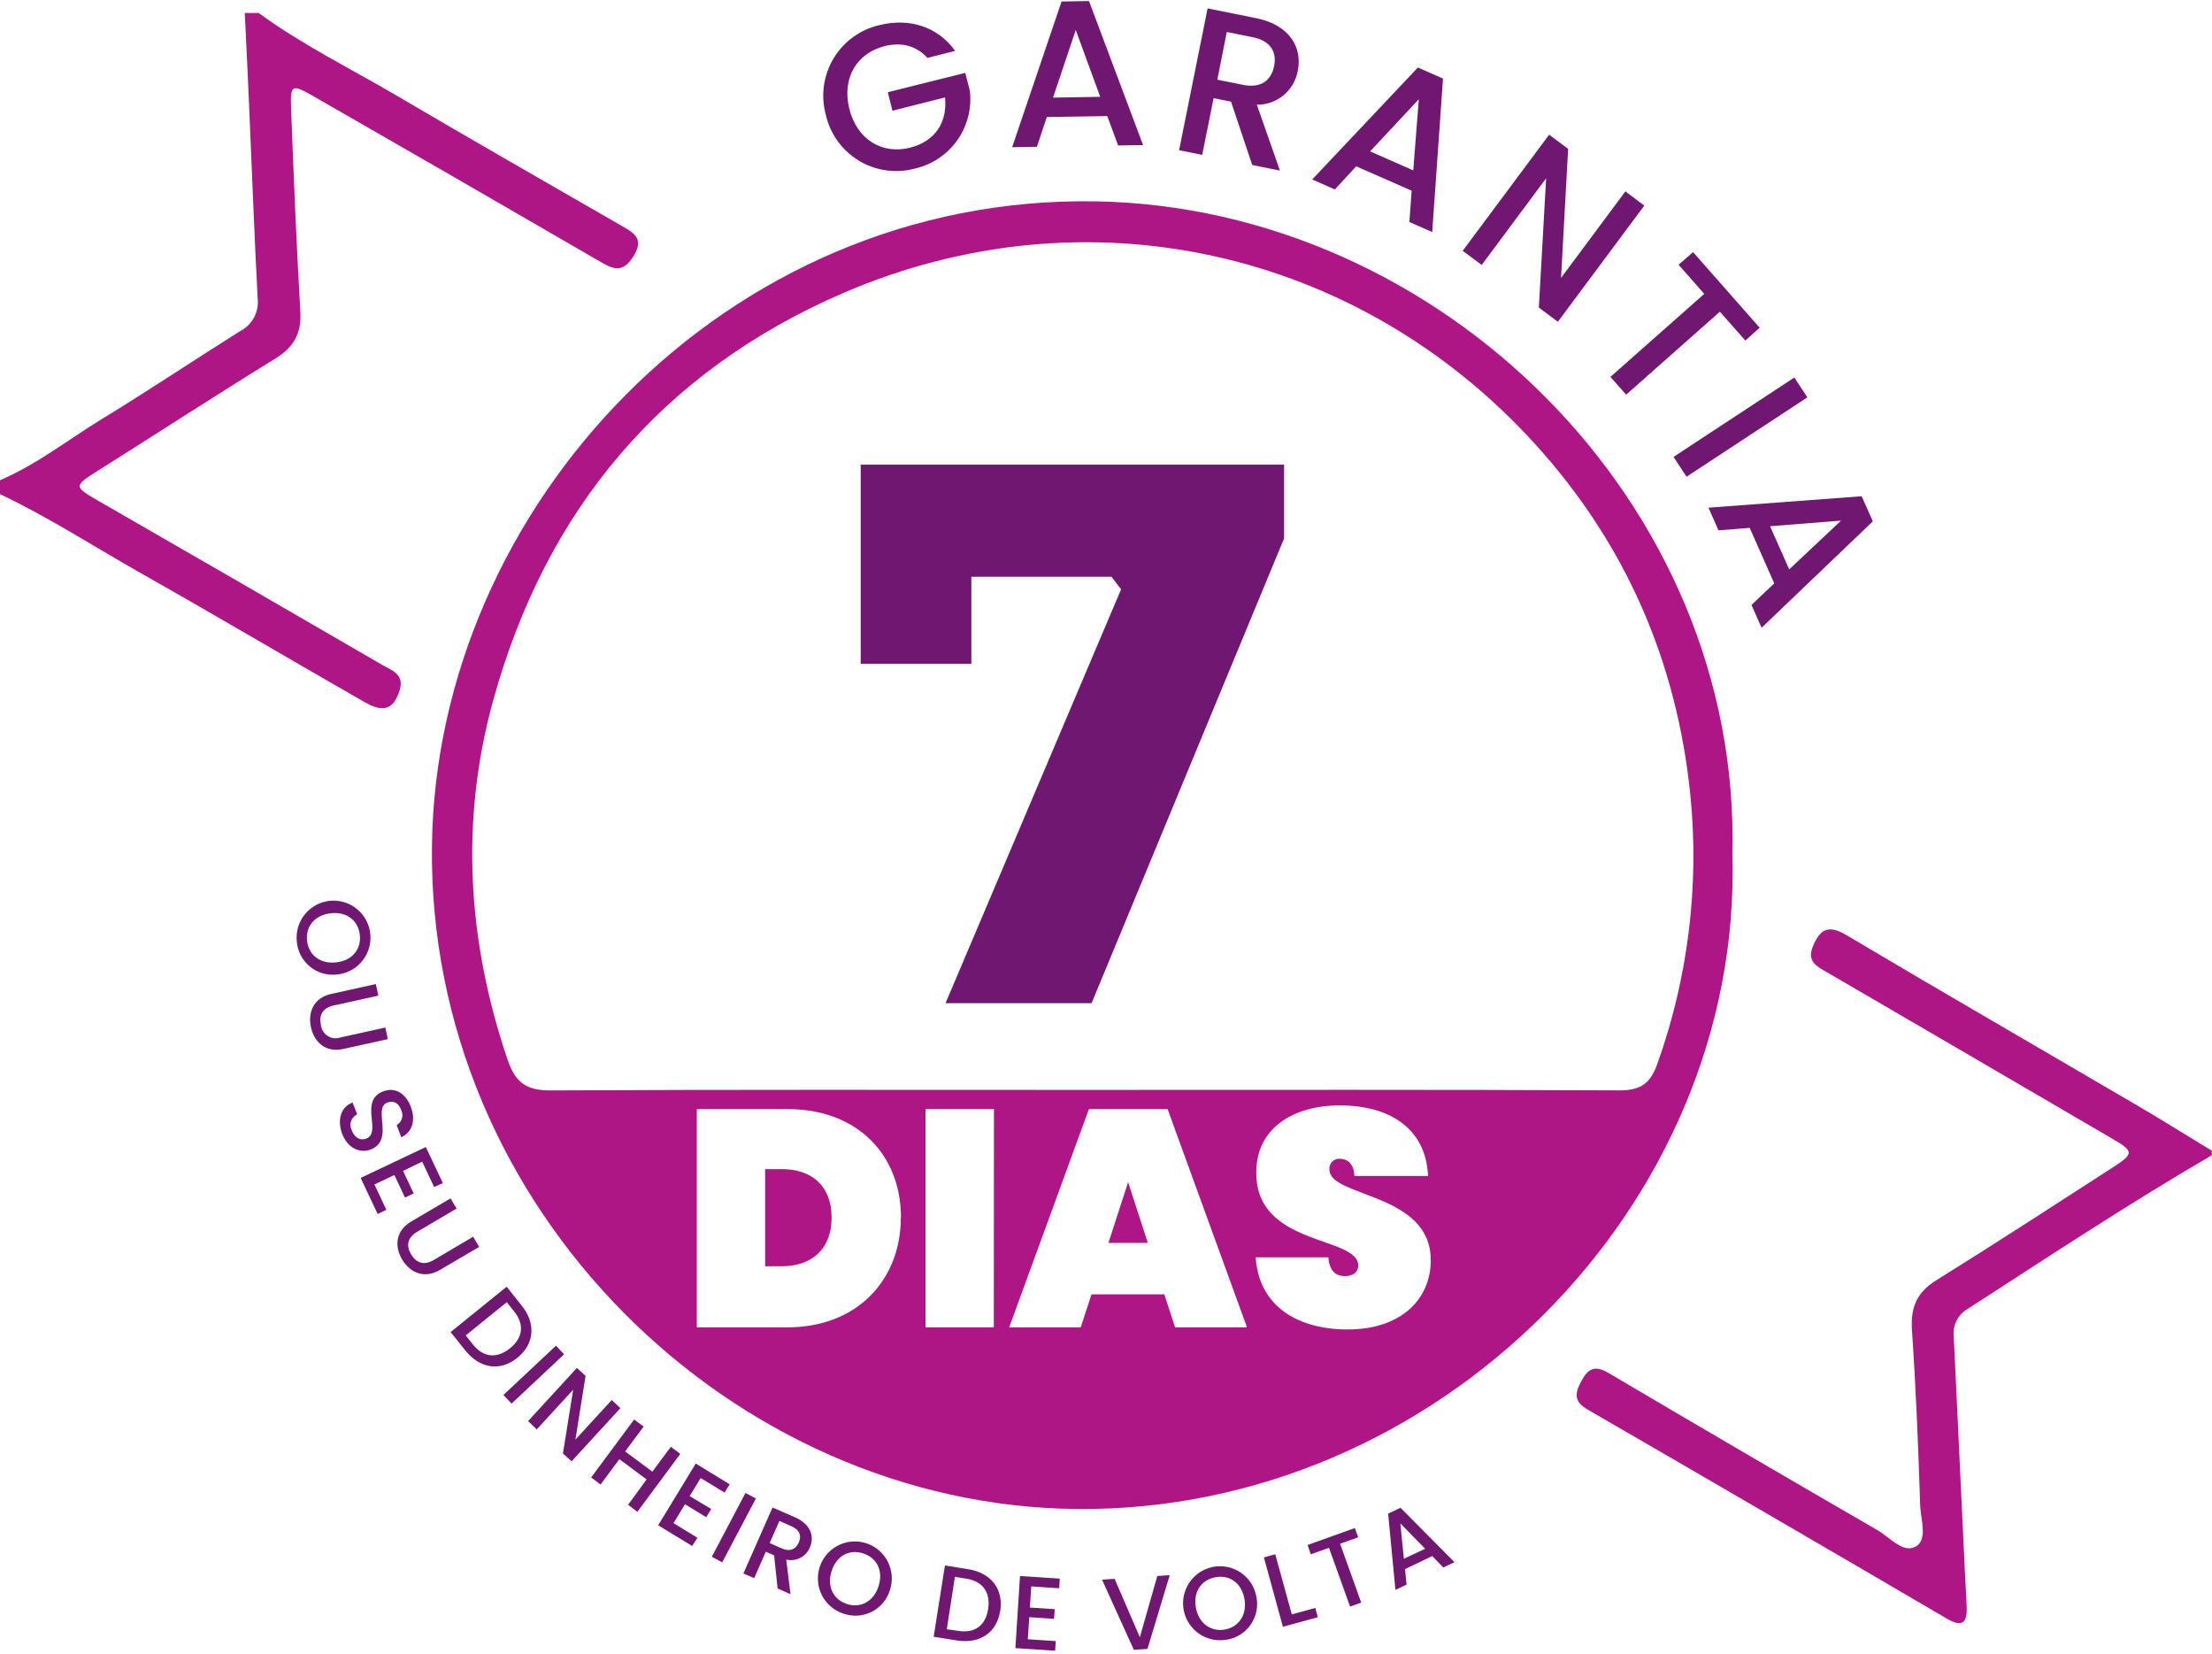
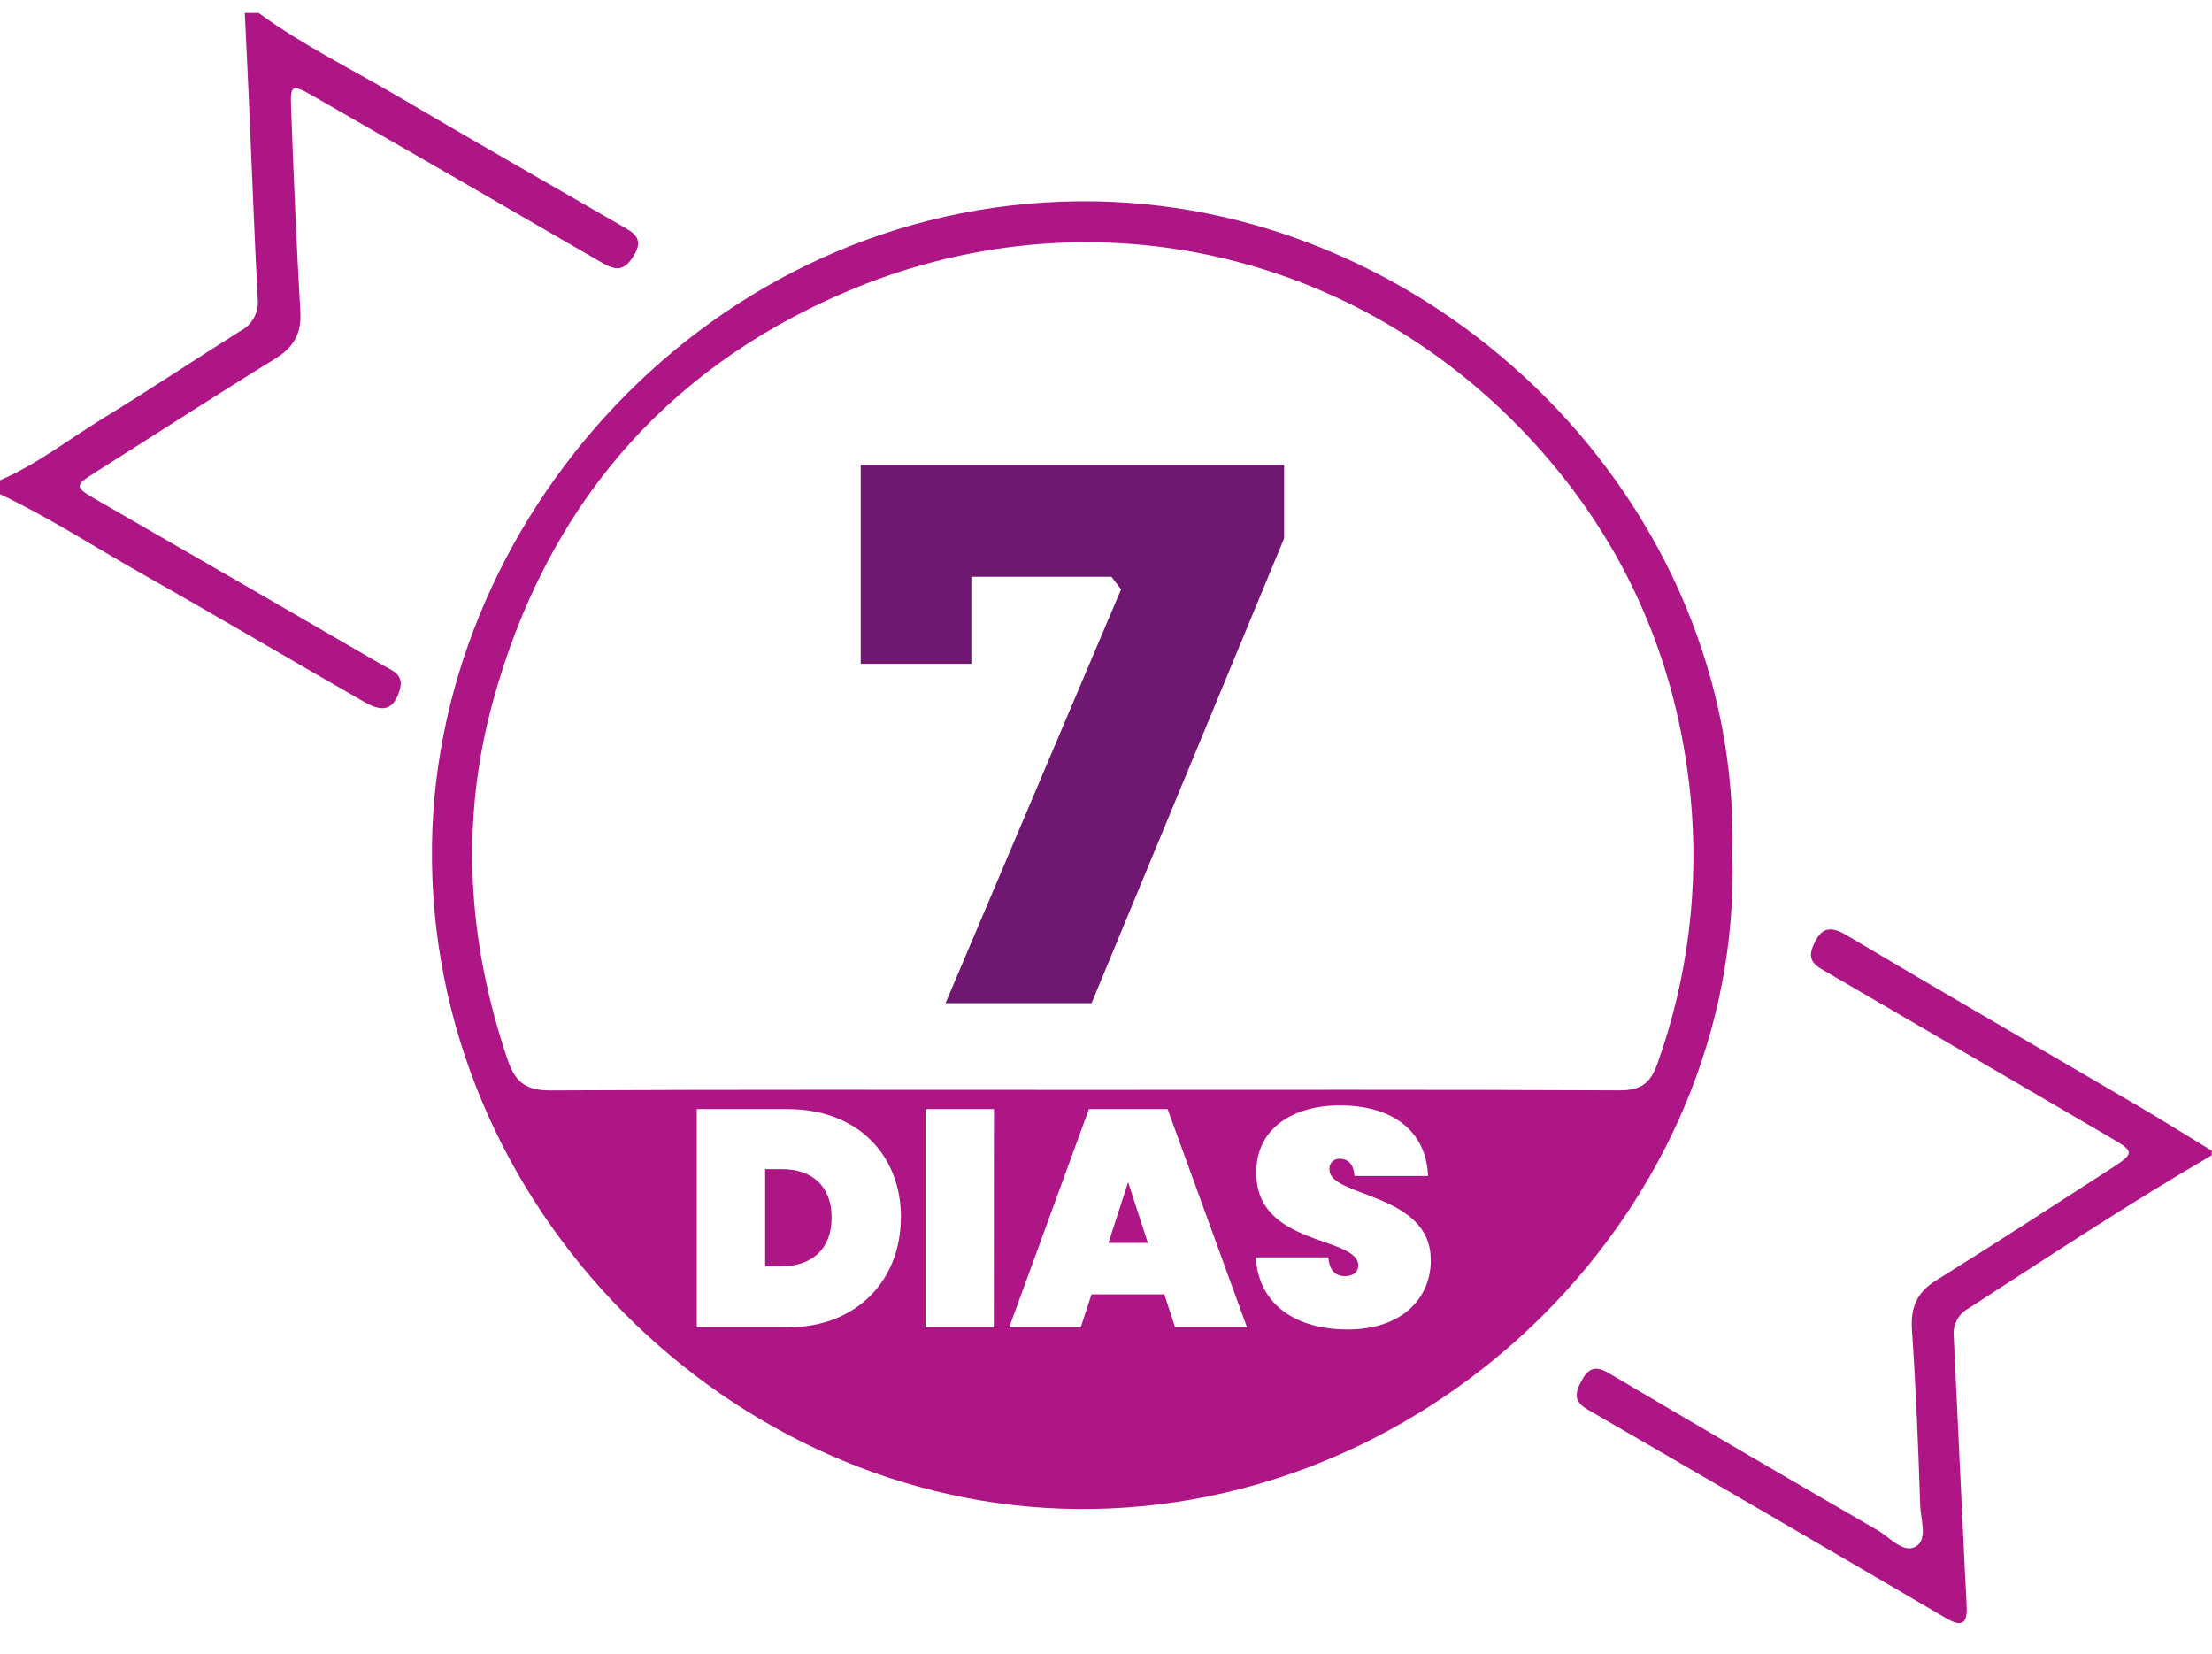
<svg xmlns="http://www.w3.org/2000/svg" width="400" height="299" viewBox="0 0 400 299" fill="none">
  <g clip-path="url(#clip0_244_52)">
-     <path d="M53.677 170.276C53.529 168.959 53.774 167.628 54.383 166.452C54.991 165.275 55.934 164.306 57.093 163.667C58.252 163.028 59.575 162.748 60.893 162.862C62.211 162.976 63.465 163.48 64.497 164.309C65.529 165.138 66.292 166.255 66.689 167.519C67.087 168.782 67.1 170.136 66.728 171.407C66.357 172.679 65.616 173.811 64.601 174.661C63.586 175.51 62.342 176.039 61.026 176.18C60.153 176.295 59.266 176.232 58.418 175.995C57.571 175.757 56.779 175.351 56.093 174.799C55.406 174.247 54.838 173.562 54.423 172.785C54.007 172.007 53.754 171.154 53.677 170.276ZM55.522 170.075C55.806 172.651 57.869 174.315 60.792 173.997C63.715 173.679 65.344 171.614 65.069 169.038C64.793 166.462 62.755 164.798 59.832 165.116C56.909 165.433 55.247 167.499 55.522 170.075ZM67.958 177.919L68.418 180.01L60.308 181.8C58.329 182.235 57.644 183.556 58.028 185.312C58.07 185.715 58.202 186.103 58.415 186.448C58.628 186.792 58.916 187.084 59.257 187.301C59.599 187.519 59.985 187.656 60.386 187.702C60.788 187.749 61.196 187.704 61.578 187.57L69.679 185.781L70.138 187.871L62.07 189.653C58.83 190.363 56.783 188.356 56.224 185.697C55.664 183.037 56.675 180.411 59.907 179.701L67.958 177.919ZM61.87 204.965C60.959 202.523 61.594 200.14 63.757 199.337L64.593 201.478C64.336 201.596 64.106 201.765 63.916 201.974C63.725 202.183 63.58 202.429 63.487 202.696C63.394 202.963 63.356 203.246 63.375 203.528C63.395 203.811 63.471 204.086 63.599 204.338C64.125 205.743 65.169 206.253 66.204 205.868C69.161 204.765 64.826 198.994 69.32 197.313C71.466 196.477 73.437 197.715 74.331 200.215C75.166 202.557 74.59 204.664 72.568 205.626L71.733 203.41C72.183 203.155 72.52 202.739 72.675 202.245C72.83 201.751 72.792 201.217 72.568 200.75C72.176 199.571 71.282 198.885 70.063 199.329C67.307 200.357 71.433 206.186 66.973 207.85C65.202 208.528 62.889 207.692 61.87 204.965ZM78.507 214.608L76.343 210.025L72.886 211.697L74.815 215.77L73.237 216.515L71.316 212.442L67.708 214.156L69.871 218.731L68.292 219.483L65.219 212.969L77.003 207.382L80.085 213.897L78.507 214.608ZM81.48 216.665L82.566 218.505L75.408 222.728C73.662 223.757 73.42 225.237 74.339 226.784C75.258 228.331 76.661 228.85 78.406 227.821L85.564 223.598L86.65 225.438L79.525 229.619C76.669 231.292 74.097 230.038 72.71 227.696C71.324 225.354 71.499 222.528 74.381 220.838L81.48 216.665ZM93.54 245.501C90.416 248.01 86.791 247.433 84.161 244.179L81.488 240.834L91.619 232.638L94.291 235.984C96.939 239.245 96.688 242.967 93.54 245.501ZM85.514 243.084C87.451 245.476 89.857 245.651 92.195 243.795C94.534 241.938 94.901 239.479 92.972 237.104L91.644 235.432L84.219 241.436L85.514 243.084ZM100.547 243.293L102.008 244.857L92.504 253.772L91.034 252.208L100.547 243.293ZM112.189 254.583L103.37 264.2L101.8 262.787L103.645 251.263L97.064 258.43L95.494 256.933L104.322 247.315L105.892 248.762L104.055 260.278L110.627 253.119L112.189 254.583ZM116.925 267.479L112.005 263.816L108.606 268.399L106.903 267.119L114.67 256.649L116.39 257.928L113.049 262.419L117.969 266.074L121.309 261.583L123.021 262.862L115.254 273.333L113.584 272.062L116.925 267.479ZM131.031 269.862L126.705 267.228L124.717 270.498L128.617 272.823L127.715 274.311L123.873 271.97L121.794 275.382L126.12 278.024L125.168 279.513L119.021 275.766L125.811 264.61L131.95 268.357L131.031 269.862ZM134.806 269.929L136.693 270.924L130.605 282.465L128.717 281.462L134.806 269.929ZM143.809 274.345C146.64 275.599 147.308 277.84 146.448 279.781C146.113 280.594 145.499 281.261 144.717 281.662C143.935 282.064 143.036 282.173 142.18 281.972L142.949 288.227L140.619 287.19L139.984 281.202L138.489 280.542L136.384 285.317L134.43 284.481L139.7 272.555L143.809 274.345ZM143.108 275.942L140.944 274.98L139.182 278.978L141.337 279.939C142.865 280.617 143.918 280.073 144.444 278.894C144.97 277.715 144.644 276.619 143.124 275.942H143.108ZM152.587 291.765C151.323 291.368 150.205 290.604 149.376 289.57C148.546 288.536 148.042 287.279 147.928 285.957C147.814 284.636 148.094 283.311 148.734 282.149C149.374 280.988 150.344 280.043 151.521 279.435C152.698 278.827 154.029 278.583 155.345 278.734C156.661 278.884 157.902 279.424 158.911 280.282C159.921 281.141 160.652 282.281 161.013 283.557C161.374 284.833 161.348 286.188 160.939 287.449C160.689 288.291 160.273 289.073 159.715 289.749C159.156 290.425 158.467 290.982 157.689 291.385C156.911 291.788 156.059 292.029 155.185 292.094C154.311 292.16 153.433 292.048 152.603 291.765H152.587ZM153.155 290C155.618 290.795 157.974 289.582 158.876 286.772C159.778 283.962 158.55 281.646 156.086 280.851C153.622 280.057 151.284 281.236 150.382 284.046C149.48 286.856 150.708 289.206 153.171 290H153.155ZM180.858 291.271C180.231 295.244 177.141 297.243 173.015 296.59L168.839 295.921L170.877 283.034L175.053 283.703C179.196 284.355 181.501 287.282 180.874 291.271H180.858ZM173.282 294.859C176.323 295.344 178.227 293.856 178.686 290.928C179.145 288.001 177.809 285.911 174.777 285.426L172.681 285.091L171.211 294.566L173.282 294.859ZM191.539 287.157L186.487 286.822L186.236 290.644L190.729 290.937L190.612 292.685L186.128 292.384L185.86 296.373L190.913 296.707L190.805 298.447L183.614 297.978L184.449 284.941L191.64 285.409L191.539 287.157ZM209.279 284.941L211.525 284.79L207.5 298.121L205.036 298.288L199.282 285.601L201.562 285.451L206.122 296.013L209.279 284.941ZM221.806 296.448C220.504 296.683 219.162 296.526 217.949 295.997C216.736 295.467 215.708 294.589 214.994 293.473C214.28 292.358 213.913 291.055 213.94 289.731C213.966 288.406 214.385 287.119 215.142 286.033C215.9 284.947 216.962 284.111 218.195 283.63C219.428 283.149 220.775 283.045 222.067 283.332C223.359 283.619 224.536 284.284 225.45 285.242C226.364 286.199 226.974 287.407 227.202 288.712C227.376 289.573 227.375 290.459 227.199 291.319C227.023 292.179 226.675 292.995 226.177 293.717C225.679 294.44 225.04 295.054 224.299 295.523C223.558 295.992 222.73 296.307 221.865 296.448H221.806ZM221.489 294.617C223.994 294.165 225.548 291.991 225.038 289.089C224.529 286.187 222.358 284.706 219.819 285.158C217.28 285.61 215.743 287.742 216.252 290.644C216.762 293.546 219 295.068 221.547 294.617H221.489ZM230.609 281.01L233.599 291.882L237.85 290.719L238.301 292.392L231.995 294.123L228.555 281.579L230.609 281.01ZM236.455 279.337L245.008 276.268L245.601 277.941L242.335 279.112L246.152 289.749L244.139 290.469L240.322 279.839L237.04 281.018L236.455 279.337ZM259.005 281.336L254.078 283.694L254.353 286.504L252.34 287.449L251.021 273.659L253.259 272.605L263.022 282.44L260.993 283.402L259.005 281.336ZM253.226 275.423L253.869 281.821L257.719 280.015L253.226 275.423Z" fill="#701871" />
-     <path d="M172.715 9.204L167.704 10.467C165.708 8.251 162.985 7.582 159.962 8.343C154.95 9.606 152.186 14.105 153.589 19.692C154.992 25.278 159.544 27.971 164.572 26.7C169.165 25.537 171.345 22.041 170.894 17.617L161.381 20.018L160.546 16.672L174.552 13.177L175.387 16.422C175.753 19.564 174.95 22.732 173.133 25.32C171.315 27.909 168.61 29.736 165.532 30.455C163.832 30.926 162.055 31.047 160.307 30.811C158.559 30.574 156.877 29.985 155.363 29.079C153.849 28.173 152.535 26.969 151.499 25.539C150.463 24.11 149.728 22.484 149.338 20.762C148.871 19.06 148.753 17.281 148.99 15.532C149.228 13.783 149.817 12.1 150.721 10.585C151.626 9.07 152.827 7.754 154.253 6.716C155.679 5.678 157.3 4.94 159.018 4.546C164.304 3.216 169.541 4.73 172.715 9.204ZM200.234 20.988L189.293 21.163L187.506 26.541L183.029 26.616L191.966 0.273L196.926 0.189L206.706 26.231L202.196 26.298L200.234 20.988ZM194.53 5.424L190.42 17.651L198.956 17.509L194.53 5.424ZM227.168 3.292C233.248 4.513 235.52 8.619 234.685 12.792C234.376 14.528 233.462 16.098 232.106 17.222C230.749 18.346 229.038 18.952 227.277 18.93L231.453 30.839L226.442 29.827L222.608 18.378L219.46 17.751L217.397 27.996L213.221 27.16L218.374 1.519L227.168 3.292ZM226.483 6.72L221.84 5.784L220.136 14.406L224.78 15.343C228.054 16.003 229.891 14.506 230.4 11.947C230.91 9.388 229.782 7.381 226.508 6.72H226.483ZM255.272 34.477L245.25 30.07L241.383 34.251L237.291 32.445L256.4 12.207L260.943 14.205L258.989 41.954L254.863 40.139L255.272 34.477ZM256.567 17.944L247.764 27.369L255.564 30.806L256.567 17.944ZM297.34 37.178L281.714 58.17L278.273 55.611L279.592 32.236L267.942 47.9L264.501 45.349L280.135 24.35L283.568 26.909L282.29 50.242L293.924 34.603L297.34 37.178ZM306.159 45.583L318.203 59.248L315.614 61.573L311.012 56.355L294.058 71.358L291.218 68.138L308.181 53.135L303.545 47.858L306.159 45.583ZM324.475 68.255L326.83 71.843L304.982 86.194L302.635 82.606L324.475 68.255ZM320.842 105.471L316.399 95.435L310.761 95.887L308.949 91.789L336.652 89.723L338.665 94.264L318.553 113.499L316.724 109.376L320.842 105.471ZM332.918 94.13L320.082 95.142L323.548 102.945L332.918 94.13Z" fill="#701871" />
    <path d="M170.983 181.377L202.728 106.549L200.994 104.282H155.644V84.008H232.205V97.346L197.392 181.377H170.983ZM155.644 120.021V84.008H175.651V120.021H155.644Z" fill="#701871" />
    <path d="M150.382 220.136C150.382 225.881 146.766 228.942 141.312 228.942H138.364V211.38H141.312C146.766 211.338 150.382 214.399 150.382 220.136ZM200.443 224.71H207.567L204 213.73L200.443 224.71ZM69.094 120.198C52.012 110.279 34.908 100.397 17.781 90.551C13.296 87.967 13.346 87.858 17.622 85.157C28.329 78.408 38.953 71.509 49.735 64.868C53.075 62.811 54.545 60.361 54.312 56.372C53.602 44.153 53.109 31.91 52.641 19.675C52.474 15.293 52.733 15.142 56.642 17.375C73.902 27.271 91.135 37.212 108.339 47.197C110.761 48.611 112.515 49.531 114.494 46.411C116.666 43.066 114.494 42.029 112.24 40.733C98.743 32.955 85.213 25.228 71.775 17.316C63.423 12.407 54.662 8.117 46.77 2.347H44.264C44.515 7.624 44.782 12.892 45.008 18.169C45.534 30.104 45.968 42.037 46.595 53.971C46.729 55.146 46.505 56.335 45.952 57.38C45.399 58.425 44.543 59.277 43.496 59.825C35.027 65.136 26.726 70.706 18.174 75.916C12.143 79.638 6.548 84.02 0 86.83V89.338C8.819 93.52 16.979 98.822 25.439 103.606C39.003 111.275 52.416 119.203 65.937 126.947C69.42 128.946 71.199 128.21 72.268 124.798C73.187 121.871 70.773 121.176 69.094 120.198ZM194.663 272.823C132.476 272.229 77.271 218.681 78.114 152.83C78.891 91.856 130.981 35.205 198.221 36.409C260.291 37.513 314.887 90.769 313.275 154.503C315.129 218.078 259.74 273.483 194.663 272.823ZM162.926 220.136C162.926 208.77 155.026 200.525 142.448 200.525H126.003V239.981H142.423C155.001 239.981 162.901 231.392 162.901 220.136H162.926ZM179.739 200.525H167.361V239.981H179.714L179.739 200.525ZM225.498 239.981L211.141 200.525H196.91L182.495 239.981H195.432L197.378 234.018H210.548L212.494 239.981H225.498ZM258.721 227.771C258.721 215.628 240.414 216.464 240.414 211.497C240.38 211.245 240.402 210.988 240.476 210.745C240.55 210.502 240.676 210.278 240.845 210.088C241.014 209.898 241.222 209.747 241.455 209.646C241.687 209.544 241.939 209.493 242.193 209.498C243.529 209.498 244.807 210.217 244.924 212.617H258.237C257.903 204.422 251.781 199.856 242.268 199.856C233.866 199.856 227.185 203.978 227.185 211.89C226.96 225.379 245.559 223.422 245.609 228.775C245.609 230.171 244.44 230.723 243.212 230.723C241.984 230.723 240.431 230.222 240.205 227.328H227.076C227.628 236.184 234.702 240.366 243.713 240.366C253.234 240.366 258.738 235.014 258.738 227.771H258.721ZM305.675 143.748C303.211 119.496 293.916 98.262 277.63 80.323C245.542 44.973 196.317 34.051 152.487 52.976C119.673 67.151 98.668 92.224 89.18 126.654C83.167 148.473 84.52 170.142 91.794 191.61C93.214 195.791 95.227 197.163 99.57 197.146C131.716 196.979 163.879 197.054 196.008 197.054C228.296 197.054 260.584 196.987 292.888 197.138C296.764 197.138 298.492 195.841 299.745 192.212C305.279 176.696 307.304 160.143 305.675 143.748ZM386.069 199.63C368.672 189.427 351.192 179.349 333.854 169.046C330.597 167.114 329.118 168.034 327.841 171.078C326.663 173.888 328.601 174.758 330.463 175.837C347.534 185.772 364.6 195.724 381.659 205.693C386.002 208.202 386.027 208.52 381.776 211.254C371.253 218.037 360.763 224.878 350.123 231.484C346.565 233.701 345.471 236.435 345.747 240.516C346.465 251.062 346.891 261.633 347.233 272.195C347.317 274.704 348.662 278.376 346.398 279.63C344.135 280.885 341.746 277.958 339.525 276.661C323.261 267.256 307.039 257.778 290.859 248.227C288.353 246.755 287.151 247.466 285.94 249.732C284.729 251.999 284.637 253.429 287.126 254.867C308.807 267.406 330.452 280.001 352.061 292.651C354.449 294.04 355.736 293.789 355.644 290.761C355.585 288.679 355.427 286.58 355.335 284.514C354.65 270.197 353.971 255.882 353.297 241.57C353.197 240.597 353.38 239.616 353.825 238.745C354.269 237.874 354.956 237.15 355.802 236.661C370.418 227.228 384.917 217.627 399.958 208.879V208.043C395.365 205.258 390.78 202.373 386.094 199.63H386.069Z" fill="#AF1685" />
  </g>
  <defs>
    <clipPath id="clip0_244_52">
      <rect width="400" height="298.258" fill="white" transform="translate(0 0.189)" />
    </clipPath>
  </defs>
</svg>